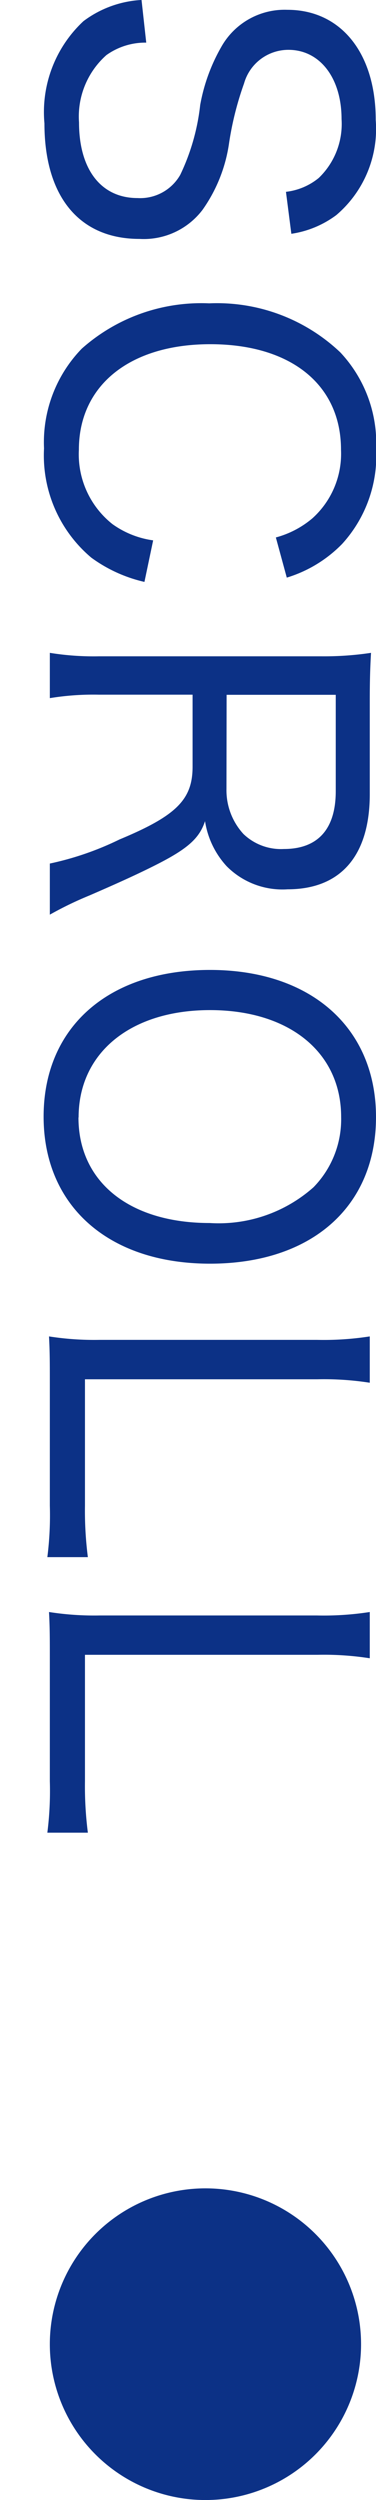
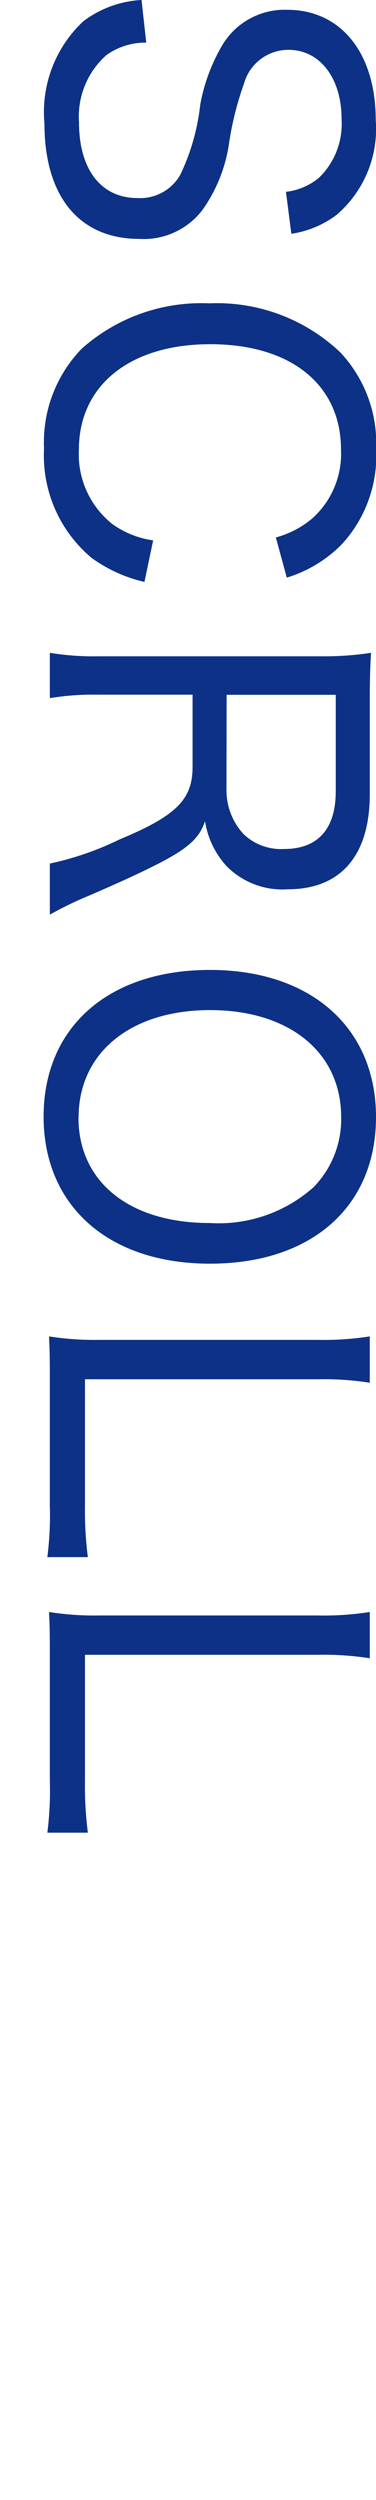
<svg xmlns="http://www.w3.org/2000/svg" width="10.873" height="72.189" viewBox="0 0 10.873 72.189">
  <g transform="translate(-2386.559 20319.189)">
    <path d="M-26.19-2.652a3.068,3.068,0,0,0,.612,1.68A3.586,3.586,0,0,0-22.626.156c2.112,0,3.336-1.008,3.336-2.748a2.134,2.134,0,0,0-.84-1.824,4.4,4.4,0,0,0-1.932-.768,9.114,9.114,0,0,1-1.716-.432A1.333,1.333,0,0,1-24.75-6.9c0-.912.816-1.536,2-1.536a2.161,2.161,0,0,1,1.7.66,1.819,1.819,0,0,1,.4.948l1.212-.156a2.877,2.877,0,0,0-.54-1.3,3.265,3.265,0,0,0-2.748-1.14c-1.932,0-3.18,1.008-3.18,2.556a2.1,2.1,0,0,0,1.068,1.908,5.222,5.222,0,0,0,1.68.612,6.251,6.251,0,0,1,2.016.576,1.333,1.333,0,0,1,.672,1.236c0,1.056-.828,1.692-2.184,1.692a2.372,2.372,0,0,1-1.944-.792,1.932,1.932,0,0,1-.36-1.152Zm16.68-4.2a3.768,3.768,0,0,0-.972-1.6,3.78,3.78,0,0,0-2.748-.984A3.835,3.835,0,0,0-16.014-8.4,5.182,5.182,0,0,0-17.43-4.608,5.2,5.2,0,0,0-16.122-.924,3.881,3.881,0,0,0-13.242.168,3.856,3.856,0,0,0-10.086-1.2a4.177,4.177,0,0,0,.7-1.536l-1.2-.252a2.632,2.632,0,0,1-.468,1.176,2.57,2.57,0,0,1-2.148.972c-1.86,0-3.048-1.476-3.048-3.8s1.164-3.78,3.048-3.78a2.508,2.508,0,0,1,1.98.828,2.72,2.72,0,0,1,.552,1.056ZM.222,0A10.194,10.194,0,0,1-.33-1.14C-.714-2.028-1-2.652-1.266-3.168-1.7-4.008-2-4.332-2.478-4.488a2.478,2.478,0,0,0,1.3-.624A2.272,2.272,0,0,0-.51-6.876c0-1.536-.972-2.376-2.748-2.376h-2.7c-.588,0-.96-.012-1.38-.036a9.106,9.106,0,0,1,.1,1.428v6.444A7.94,7.94,0,0,1-7.338,0H-6.03a7.771,7.771,0,0,1-.1-1.416V-4.128H-4.05c.948,0,1.416.468,2.1,2.112A8.7,8.7,0,0,1-1.254,0ZM-6.126-5.112V-8.268h2.784c1.092,0,1.668.516,1.668,1.5A1.567,1.567,0,0,1-2.106-5.6a1.867,1.867,0,0,1-1.3.492ZM6.066-9.432c-2.58,0-4.248,1.884-4.248,4.8C1.818-1.692,3.474.18,6.054.18S10.3-1.7,10.3-4.632,8.658-9.432,6.066-9.432Zm.012,8.6c-1.872,0-3.1-1.512-3.1-3.8S4.194-8.424,6.066-8.424a2.807,2.807,0,0,1,2.028.8,4.13,4.13,0,0,1,1.032,3C9.126-2.3,7.938-.828,6.078-.828ZM17.286,0a9.547,9.547,0,0,1,1.488.072V-1.1a10.5,10.5,0,0,1-1.488.084H13.638V-7.74a8.6,8.6,0,0,1,.1-1.512H12.4a8.662,8.662,0,0,1,.1,1.524V-1.44A8.439,8.439,0,0,1,12.4.024C12.846,0,13.158,0,13.782,0Zm7.956,0A9.547,9.547,0,0,1,26.73.072V-1.1a10.5,10.5,0,0,1-1.488.084H21.594V-7.74a8.6,8.6,0,0,1,.1-1.512H20.358a8.662,8.662,0,0,1,.1,1.524V-1.44a8.439,8.439,0,0,1-.1,1.464C20.8,0,21.114,0,21.738,0Z" transform="translate(2388 -20293) rotate(90)" fill="#0c3186" />
-     <path d="M4.5,0A4.5,4.5,0,1,1,0,4.5,4.5,4.5,0,0,1,4.5,0Z" transform="translate(2388 -20256)" fill="#0c3186" />
-     <path d="M2469.5-20386.787v50l-5.941-7.8" transform="translate(-76.998 73.787)" fill="none" />
  </g>
</svg>